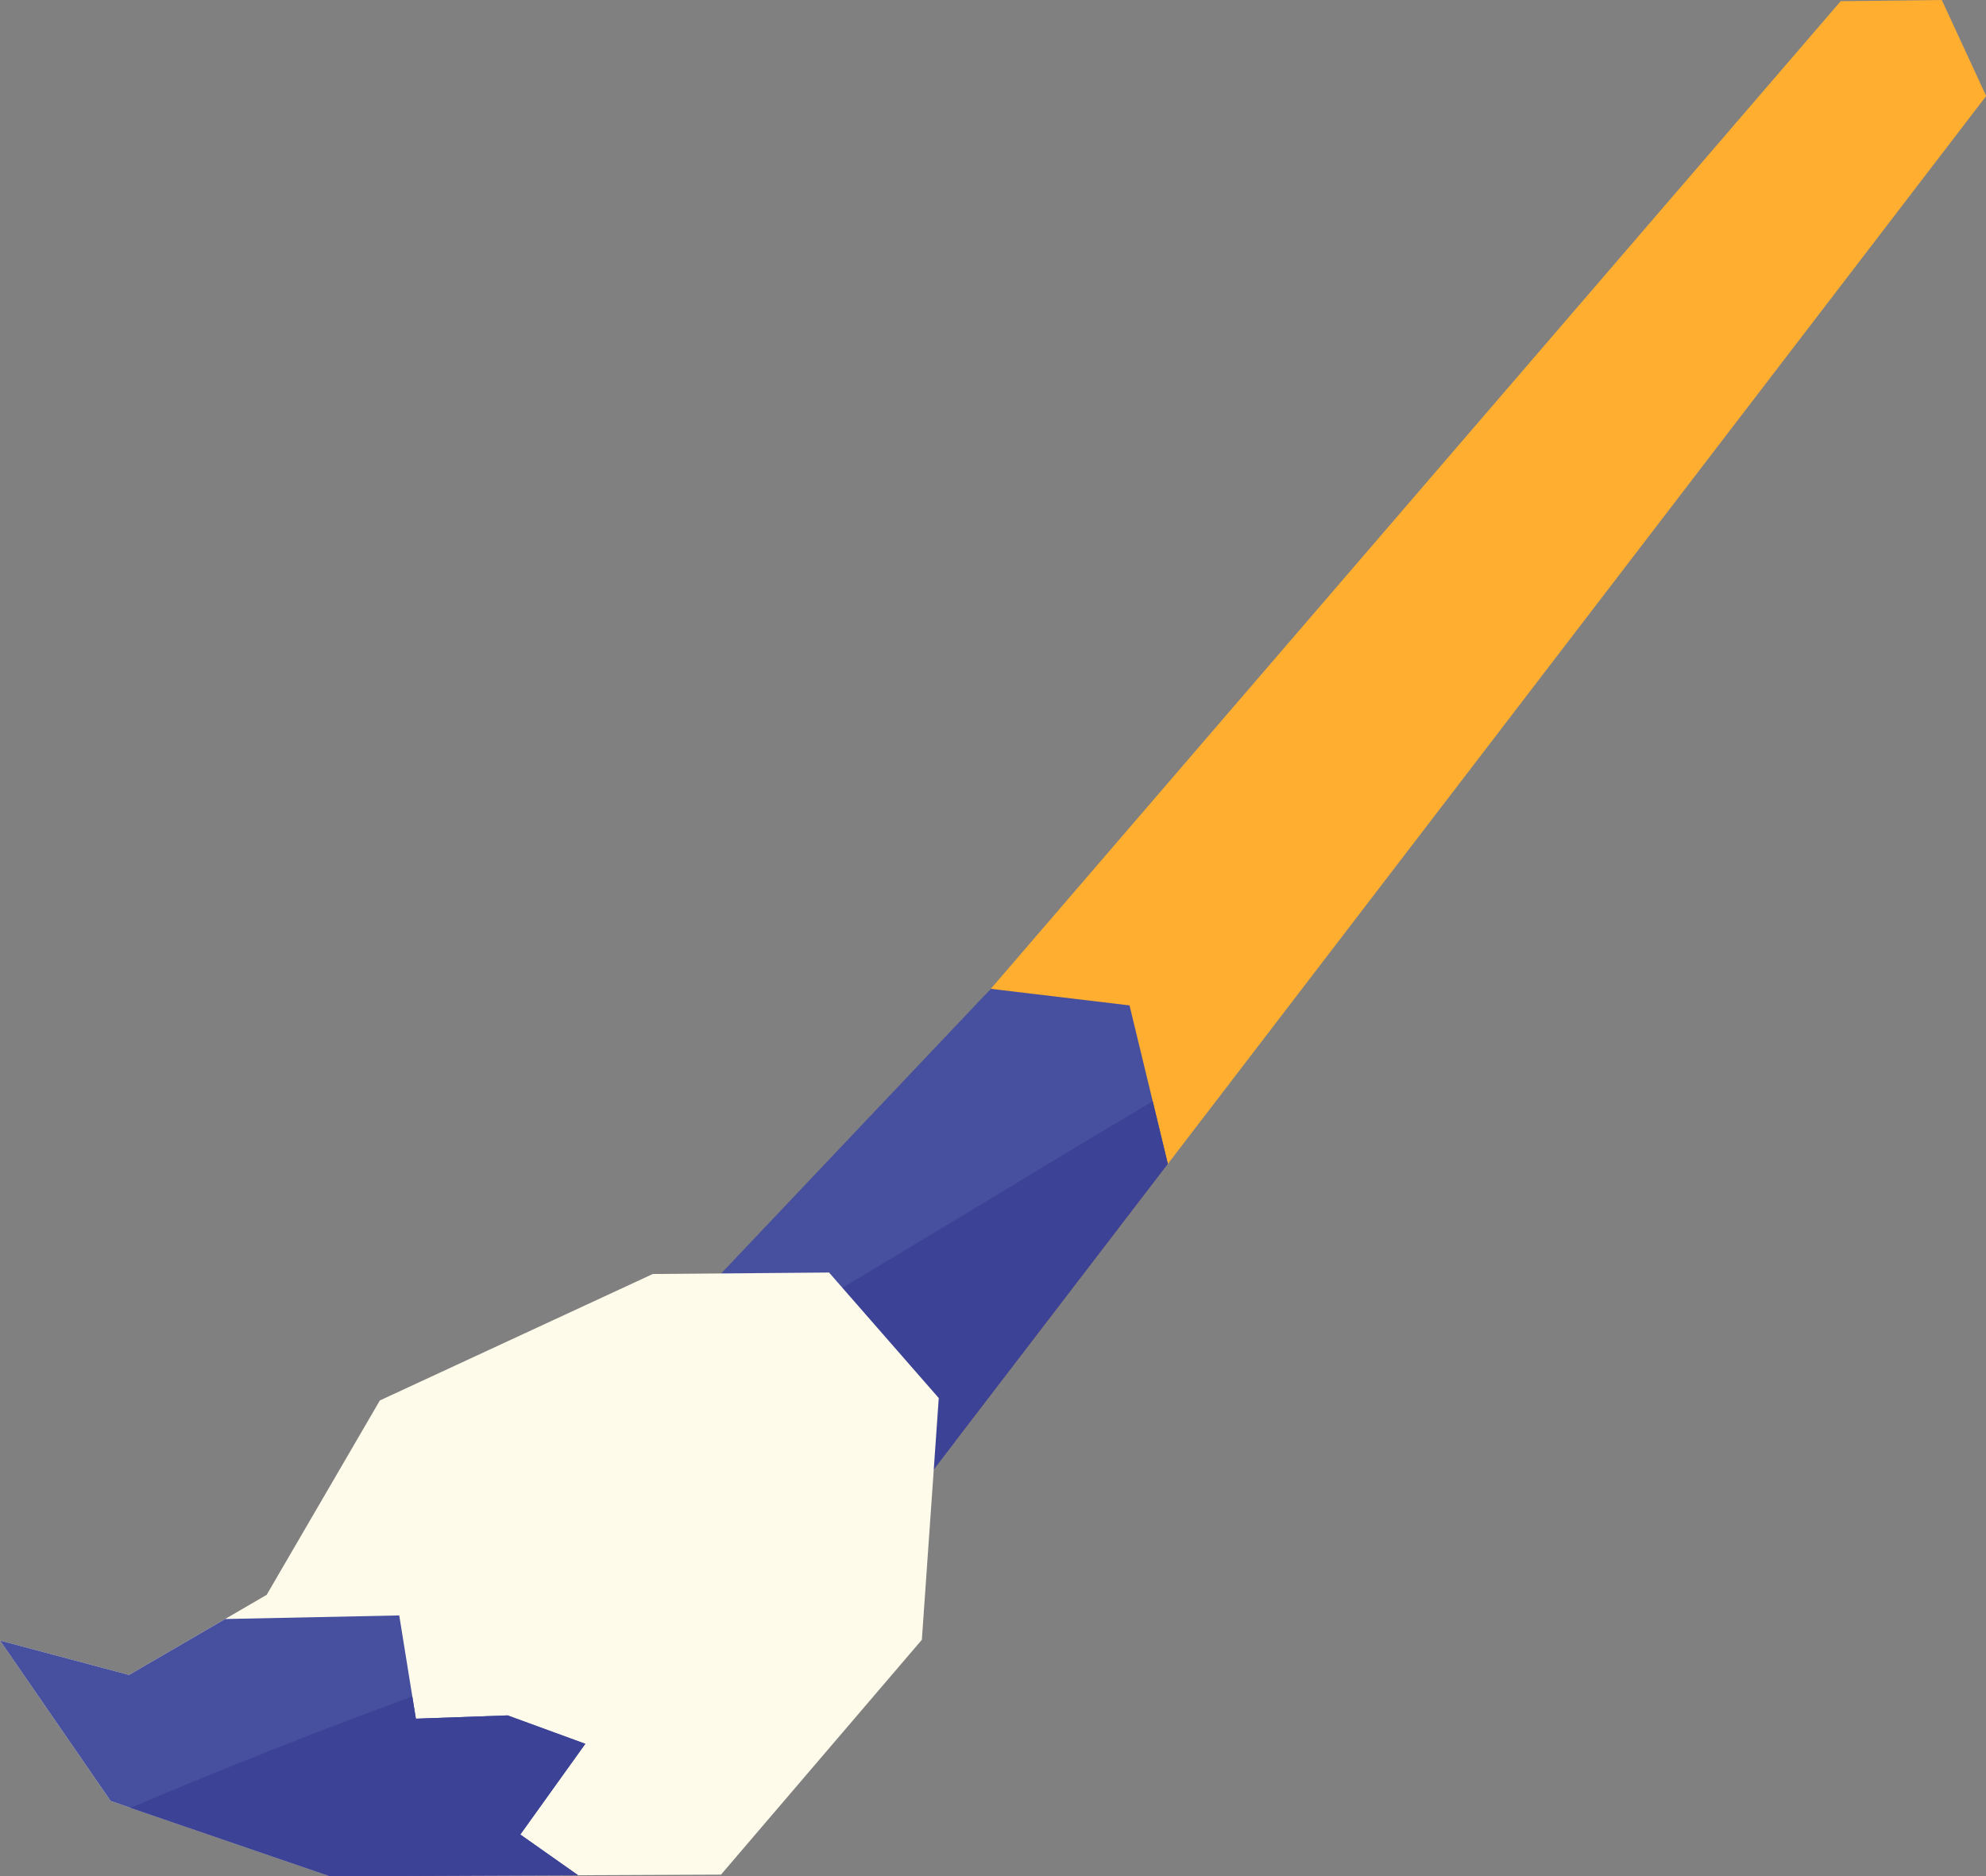
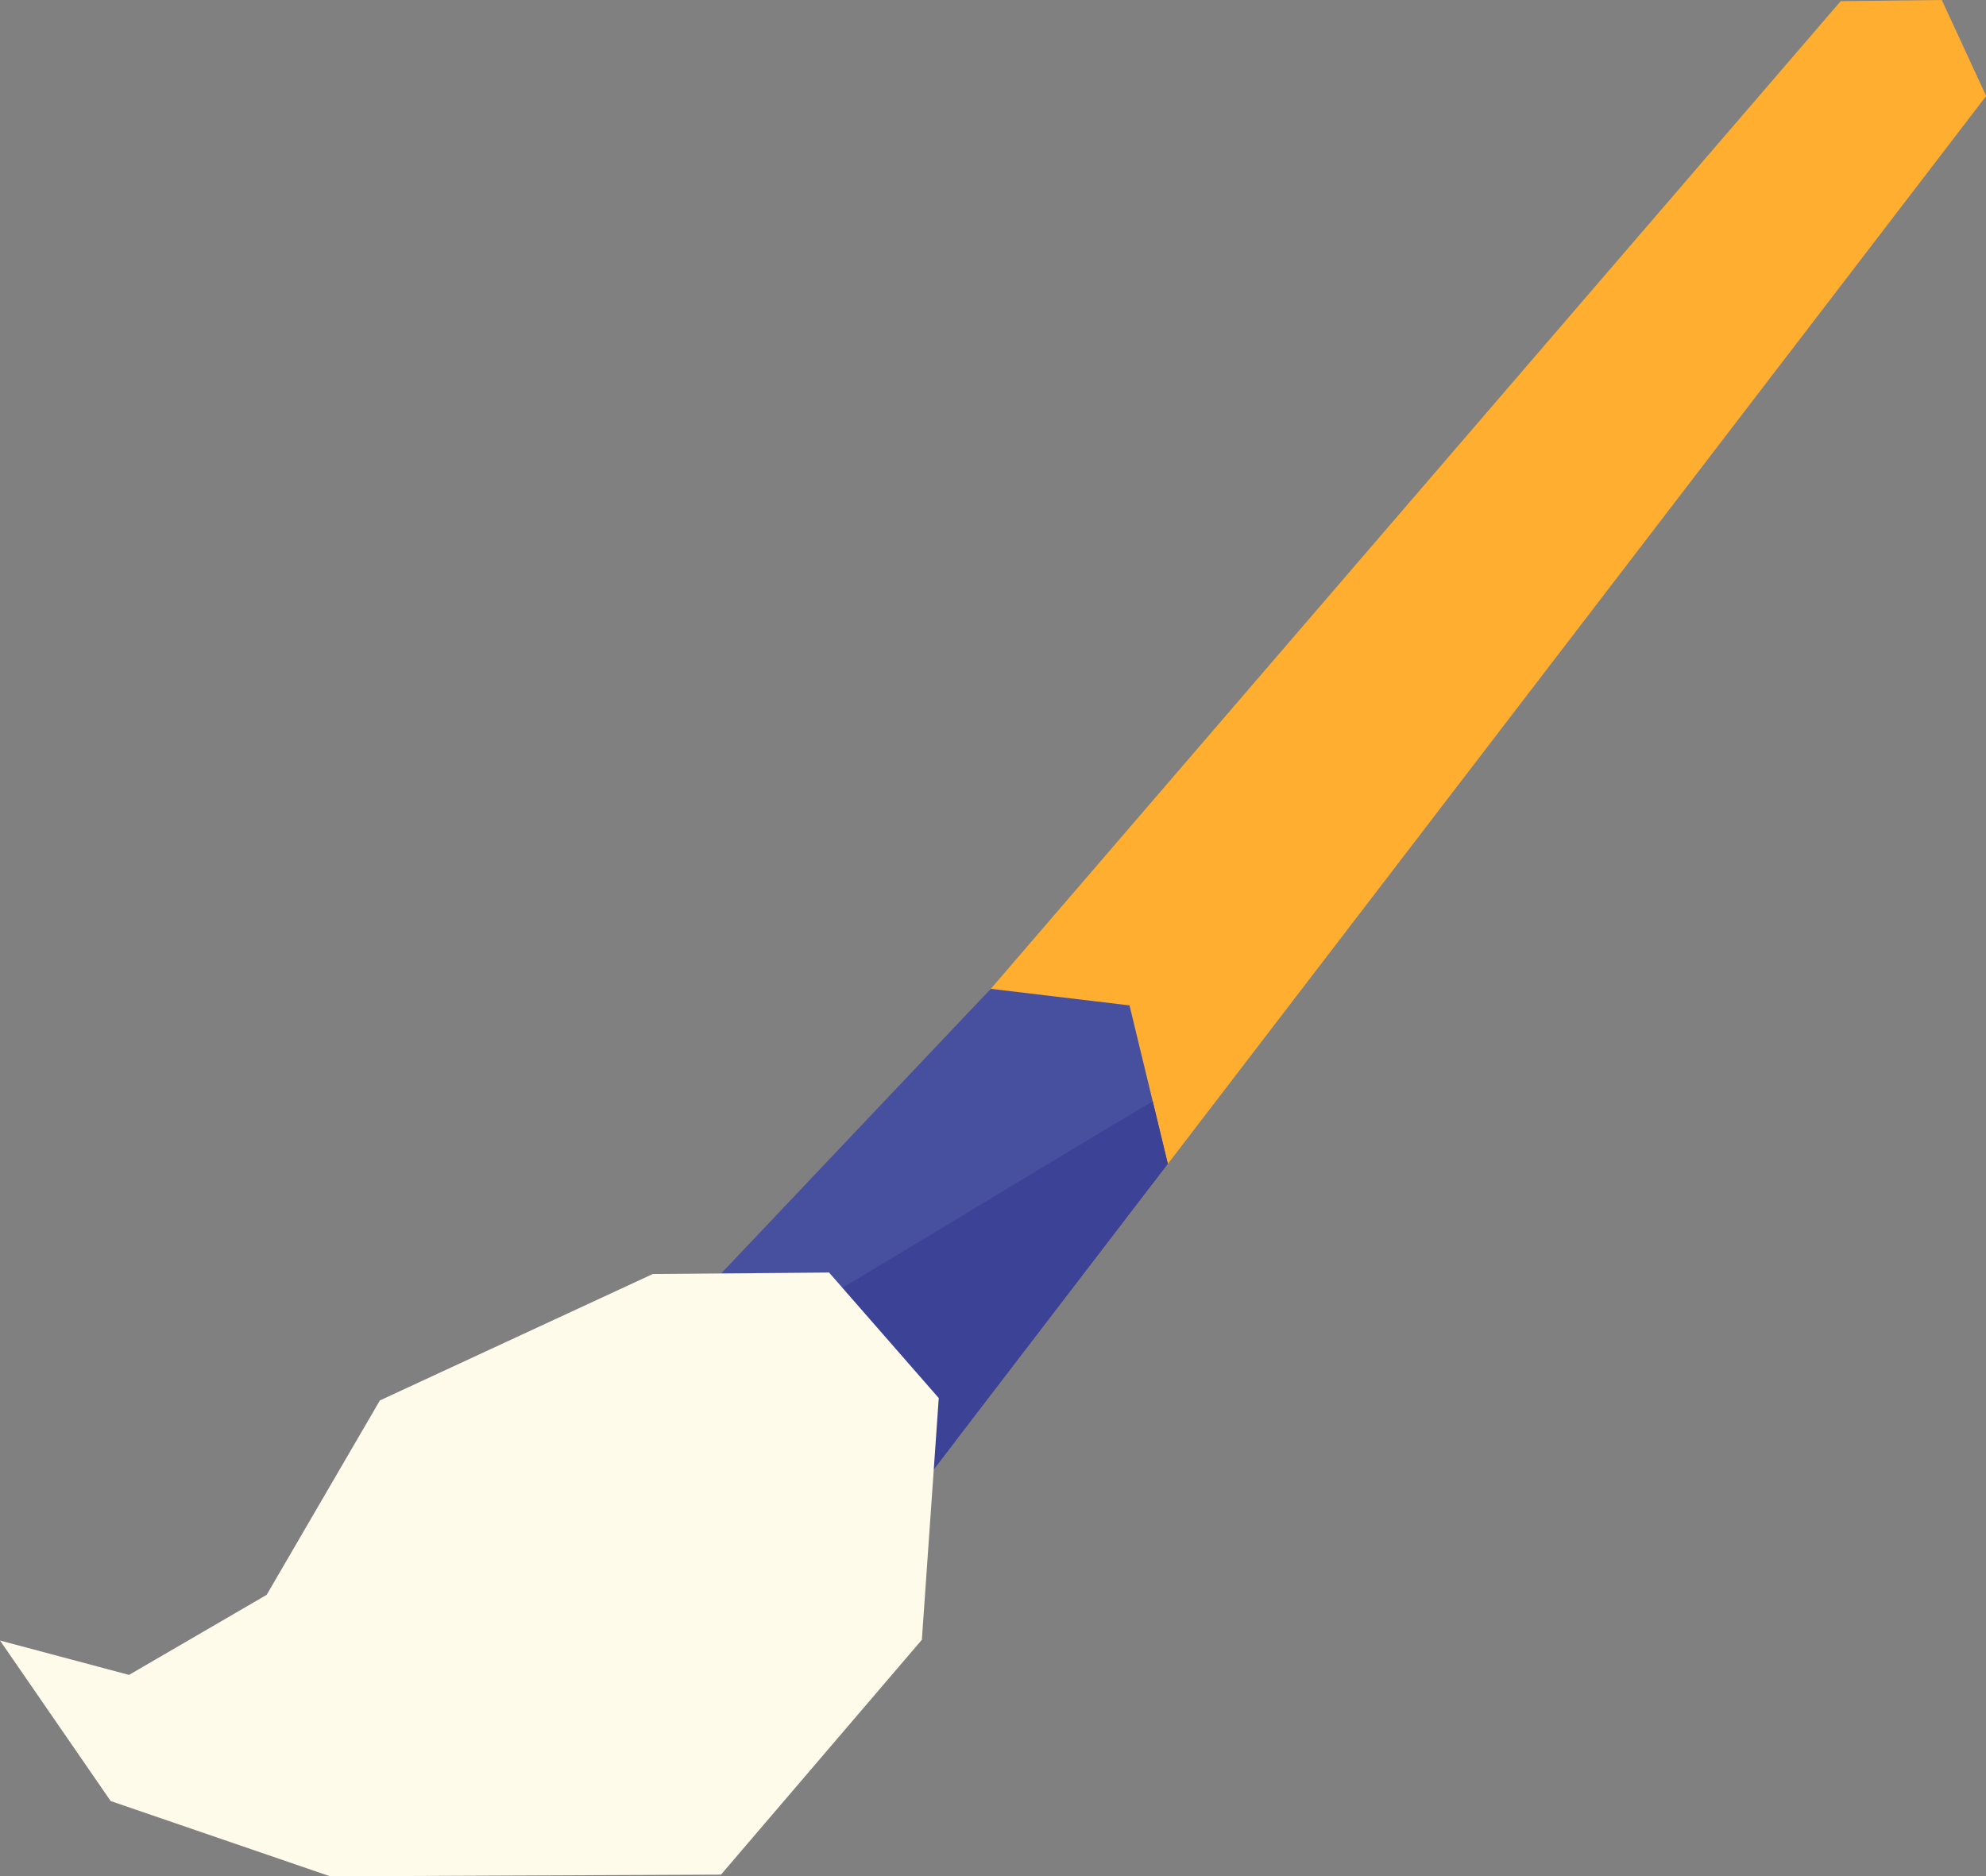
<svg xmlns="http://www.w3.org/2000/svg" height="140.6" preserveAspectRatio="xMidYMid meet" version="1.0" viewBox="0.0 0.0 148.8 140.6" width="148.8" zoomAndPan="magnify">
  <rect x="0.0" y="0.0" width="148.8" height="140.6" fill="#808080" stroke="none" />
  <defs>
    <clipPath id="a">
      <path d="M 52 0 L 148.809 0 L 148.809 110 L 52 110 Z M 52 0" />
    </clipPath>
    <clipPath id="b">
      <path d="M 0 95 L 71 95 L 71 140.609 L 0 140.609 Z M 0 95" />
    </clipPath>
    <clipPath id="c">
-       <path d="M 0 121 L 44 121 L 44 140.609 L 0 140.609 Z M 0 121" />
-     </clipPath>
+       </clipPath>
    <clipPath id="d">
-       <path d="M 9 127 L 44 127 L 44 140.609 L 9 140.609 Z M 9 127" />
-     </clipPath>
+       </clipPath>
  </defs>
  <g>
    <g clip-path="url(#a)" id="change1_1">
      <path d="M 148.812 7.195 L 71.562 108.027 L 57.145 109.629 L 52.785 99.035 L 137.914 0.086 L 145.488 0 L 148.812 7.195" fill="#ffae30" />
    </g>
    <g id="change2_2">
      <path d="M 74.234 74.102 L 84.629 75.344 L 87.5 87.219 L 67.391 113.469 L 48.27 101.516 L 74.234 74.102" fill="#47509e" />
    </g>
    <g id="change3_1">
      <path d="M 51.312 103.418 L 67.391 113.469 L 87.5 87.219 L 86.367 82.531 C 74.699 89.453 63.109 96.684 51.312 103.418" fill="#3c4296" />
    </g>
    <g clip-path="url(#b)" id="change4_1">
      <path d="M 62.117 95.363 L 48.91 95.473 L 28.461 104.949 L 19.98 119.516 L 9.668 125.516 L 0 122.938 L 8.293 134.969 L 24.738 140.609 L 54.02 140.484 L 69.07 122.883 L 70.336 104.77 L 62.117 95.363" fill="#fffbeb" />
    </g>
    <g clip-path="url(#c)" id="change2_1">
      <path d="M 38.984 137.477 L 43.855 130.68 L 38.035 128.551 L 31.16 128.797 L 29.914 121.059 L 16.867 121.328 L 9.668 125.516 L 0 122.938 L 8.293 134.969 L 24.738 140.609 L 43.316 140.531 L 38.984 137.477" fill="#47509e" />
    </g>
    <g clip-path="url(#d)" id="change3_2">
      <path d="M 43.855 130.68 L 38.035 128.551 L 31.16 128.797 L 30.891 127.129 C 23.781 129.734 16.734 132.523 9.785 135.48 L 24.738 140.609 L 43.316 140.531 L 38.984 137.477 L 43.855 130.68" fill="#3c4296" />
    </g>
  </g>
</svg>